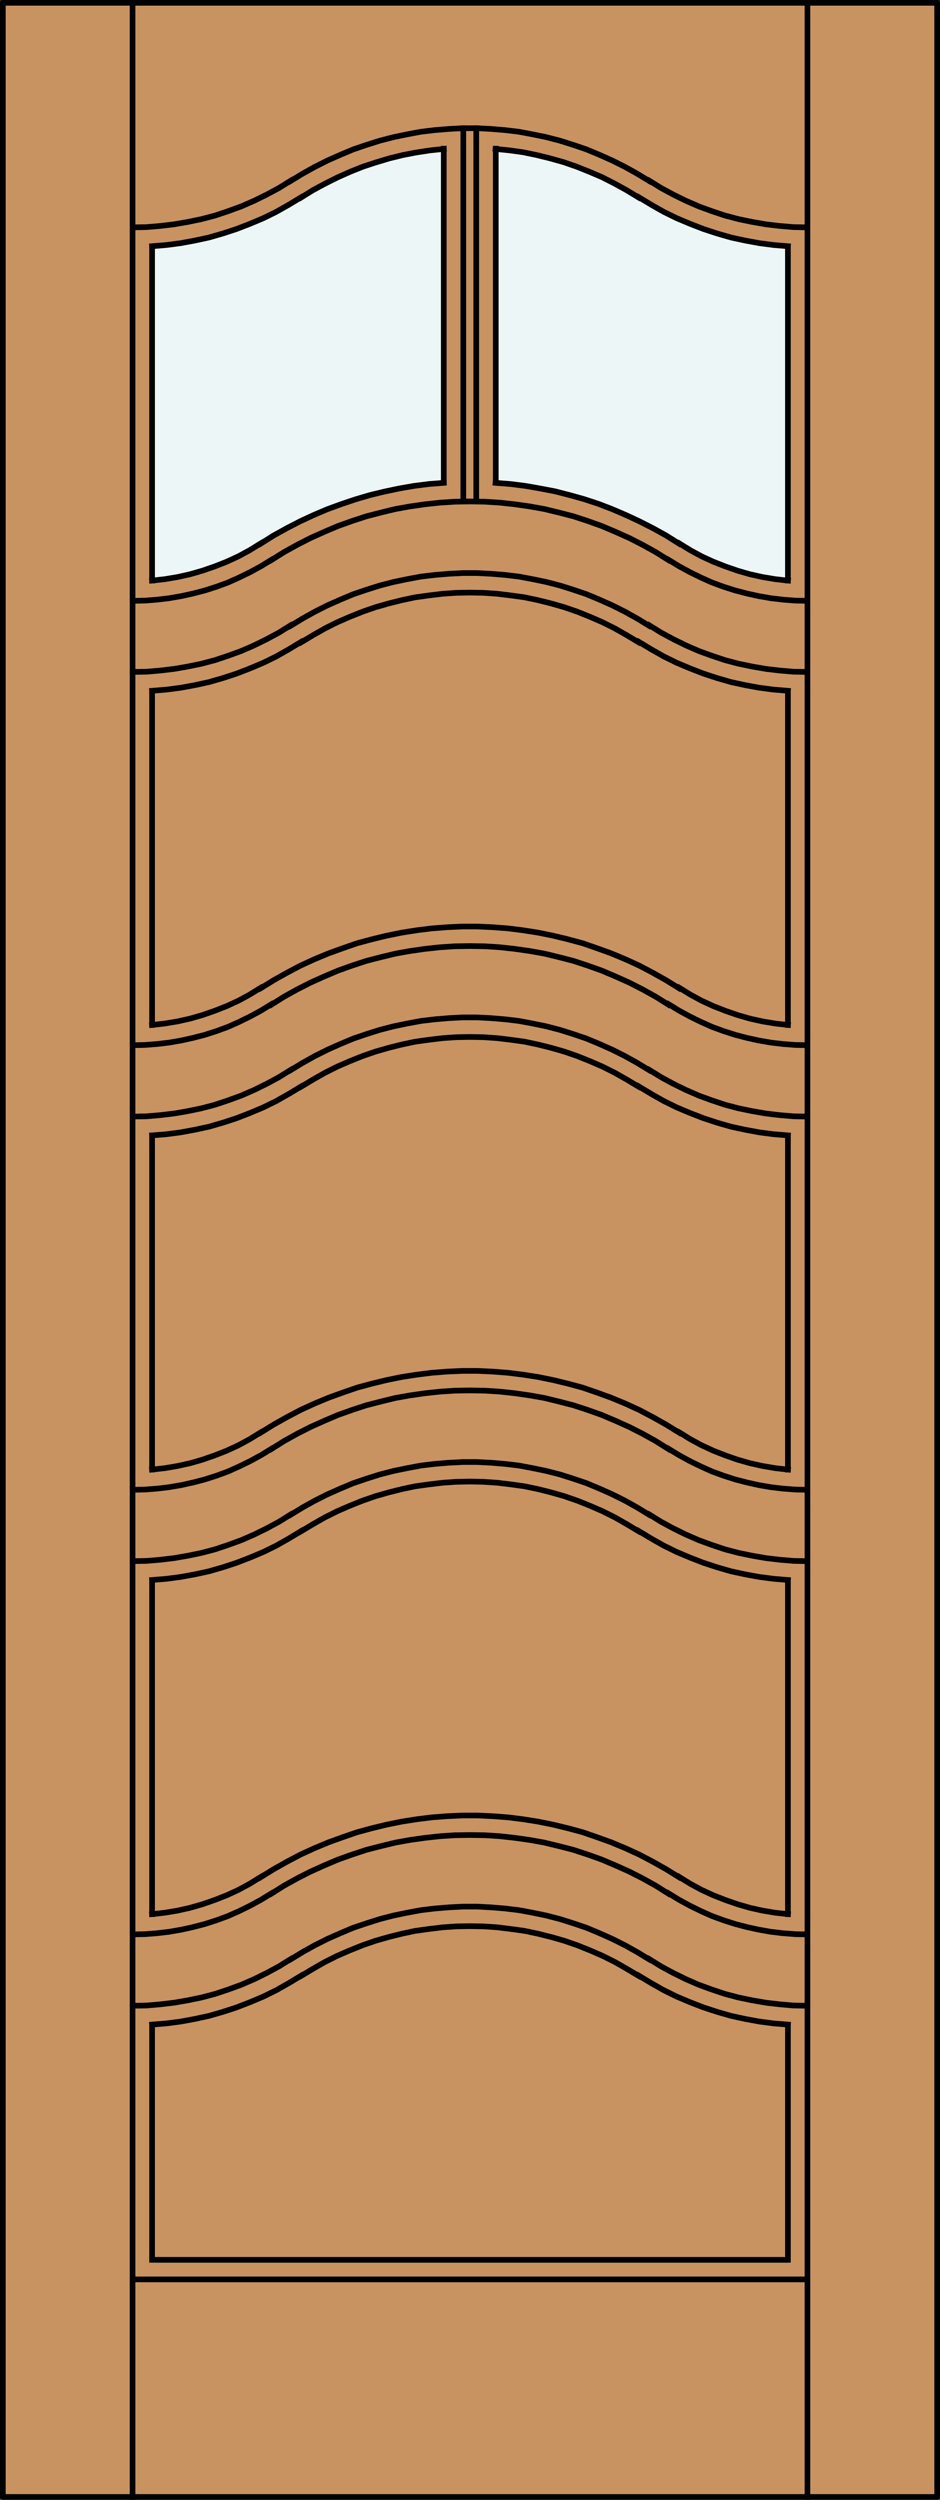
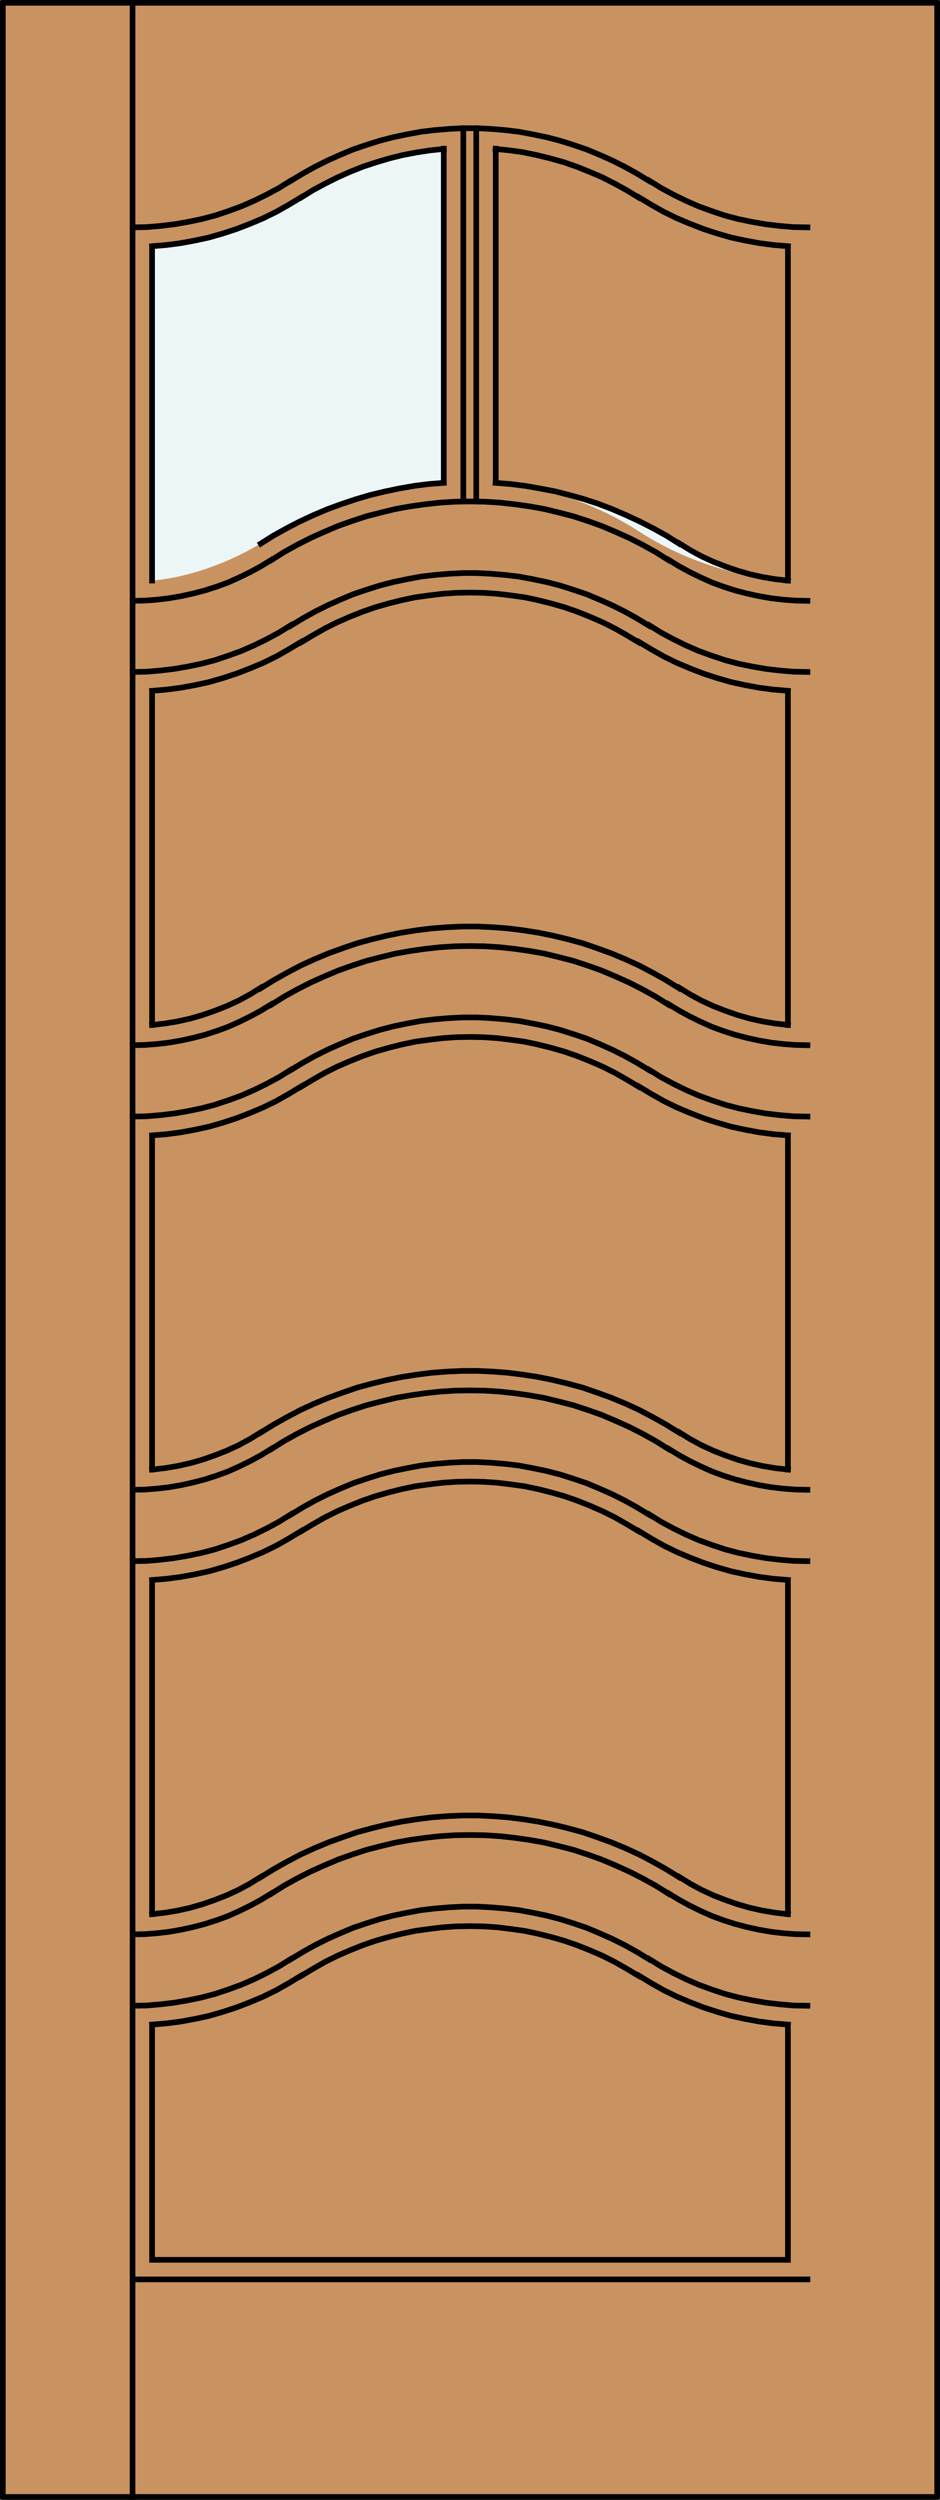
<svg xmlns="http://www.w3.org/2000/svg" version="1.1" id="Layer_1" x="0px" y="0px" width="83.012px" height="220.531px" viewBox="0 0 83.012 220.531" enable-background="new 0 0 83.012 220.531" xml:space="preserve">
  <rect x="0" y="0" width="83.012" height="220.531" fill="#333333" stroke="none" />
  <g id="DOOR_FILL">
    <rect x="0.25" y="0.249" fill="#C89361" width="82.512" height="220.03" />
  </g>
  <g id="GLASS">
-     <path fill="#EDF6F6" d="M69.582,51.218c-3.242-0.268-6.84-1.57-9.619-3.262c-4.959-3.31-10.234-4.982-16.184-5.38V13.235   c4.496,0.373,8.831,1.848,12.624,4.29c3.951,2.546,8.488,4.037,13.181,4.331L69.582,51.218L69.582,51.218z" />
+     <path fill="#EDF6F6" d="M69.582,51.218c-3.242-0.268-6.84-1.57-9.619-3.262c-4.959-3.31-10.234-4.982-16.184-5.38c4.496,0.373,8.831,1.848,12.624,4.29c3.951,2.546,8.488,4.037,13.181,4.331L69.582,51.218L69.582,51.218z" />
    <path fill="#EDF6F6" d="M39.19,42.597C33.254,43,27.976,44.634,23.028,47.936c-2.778,1.691-6.355,3.015-9.598,3.282l-0.001-29.362   c4.691-0.294,9.229-1.784,13.179-4.331c3.783-2.438,8.105-3.908,12.589-4.286L39.19,42.597L39.19,42.597z" />
  </g>
  <g id="_x31_">
    <rect x="0.25" y="0.249" fill="none" stroke="#000000" stroke-width="0.5" stroke-linecap="round" stroke-linejoin="round" width="82.512" height="220.03" />
  </g>
  <g id="_x30_">
</g>
  <g id="Layer_1_1_">
</g>
  <g>
    <polyline fill="none" stroke="#000000" stroke-width="0.5" stroke-linecap="square" stroke-miterlimit="10" points="56.391,17.419    55.331,16.775 54.272,16.193 53.17,15.632 52.049,15.154 50.906,14.697 49.764,14.302 48.579,13.97 47.395,13.679 46.191,13.43    44.986,13.264 43.76,13.139  " />
    <polyline fill="none" stroke="#000000" stroke-width="0.5" stroke-linecap="square" stroke-miterlimit="10" points="56.411,17.398    57.512,18.063 58.614,18.686 59.756,19.247 60.94,19.745 62.123,20.202 63.328,20.597 64.555,20.95 65.801,21.22 67.047,21.449    68.315,21.615 69.582,21.719  " />
    <line fill="none" stroke="#000000" stroke-width="0.5" stroke-linecap="square" stroke-miterlimit="10" x1="40.914" y1="44.238" x2="40.914" y2="11.311" />
    <line fill="none" stroke="#000000" stroke-width="0.5" stroke-linecap="square" stroke-miterlimit="10" x1="69.582" y1="60.982" x2="69.582" y2="90.419" />
    <polyline fill="none" stroke="#000000" stroke-width="0.5" stroke-linecap="square" stroke-miterlimit="10" points="   69.582,178.627 69.582,199.359 13.43,199.359 13.43,178.627  " />
    <polyline fill="none" stroke="#000000" stroke-width="0.5" stroke-linecap="square" stroke-miterlimit="10" points="13.43,178.605    14.698,178.502 15.965,178.336 17.211,178.107 18.458,177.837 19.683,177.484 20.888,177.09 22.073,176.633 23.257,176.134    24.399,175.573 25.5,174.95 26.601,174.285  " />
    <polyline fill="none" stroke="#000000" stroke-width="0.5" stroke-linecap="square" stroke-miterlimit="10" points="   56.391,174.307 55.352,173.684 54.292,173.08 53.212,172.54 52.112,172.063 50.969,171.605 49.826,171.21 48.662,170.878    47.499,170.587 46.315,170.338 45.11,170.172 43.906,170.025 42.7,169.943 41.495,169.922 40.291,169.943 39.086,170.025    37.881,170.172 36.676,170.338 35.492,170.587 34.329,170.878 33.165,171.21 32.023,171.605 30.88,172.063 29.78,172.54    28.699,173.08 27.639,173.684 26.601,174.307  " />
    <polyline fill="none" stroke="#000000" stroke-width="0.5" stroke-linecap="square" stroke-miterlimit="10" points="   56.411,174.285 57.512,174.95 58.614,175.573 59.756,176.134 60.94,176.633 62.123,177.09 63.328,177.484 64.555,177.837    65.801,178.107 67.047,178.336 68.315,178.502 69.582,178.605  " />
    <polyline fill="none" stroke="#000000" stroke-width="0.5" stroke-linecap="square" stroke-miterlimit="10" points="13.43,139.385    14.698,139.28 15.965,139.114 17.211,138.886 18.458,138.616 19.683,138.264 20.888,137.868 22.073,137.411 23.257,136.912    24.399,136.352 25.5,135.729 26.601,135.063  " />
    <polyline fill="none" stroke="#000000" stroke-width="0.5" stroke-linecap="square" stroke-miterlimit="10" points="   56.391,135.084 55.352,134.461 54.292,133.857 53.212,133.318 52.112,132.841 50.969,132.383 49.826,131.988 48.662,131.656    47.499,131.365 46.315,131.116 45.11,130.95 43.906,130.805 42.7,130.723 41.495,130.7 40.291,130.723 39.086,130.805    37.881,130.95 36.676,131.116 35.492,131.365 34.329,131.656 33.165,131.988 32.023,132.383 30.88,132.841 29.78,133.318    28.699,133.857 27.639,134.461 26.601,135.084  " />
    <polyline fill="none" stroke="#000000" stroke-width="0.5" stroke-linecap="square" stroke-miterlimit="10" points="   56.411,135.063 57.512,135.729 58.614,136.352 59.756,136.912 60.94,137.411 62.123,137.868 63.328,138.264 64.555,138.616    65.801,138.886 67.047,139.114 68.315,139.28 69.582,139.385  " />
    <polyline fill="none" stroke="#000000" stroke-width="0.5" stroke-linecap="square" stroke-miterlimit="10" points="13.43,100.162    14.698,100.059 15.965,99.893 17.211,99.664 18.458,99.394 19.683,99.041 20.888,98.646 22.073,98.188 23.257,97.69 24.399,97.129    25.5,96.506 26.601,95.841  " />
    <polyline fill="none" stroke="#000000" stroke-width="0.5" stroke-linecap="square" stroke-miterlimit="10" points="56.391,95.862    55.352,95.239 54.292,94.637 53.212,94.097 52.112,93.619 50.969,93.162 49.826,92.767 48.662,92.435 47.499,92.144 46.315,91.894    45.11,91.728 43.906,91.583 42.7,91.5 41.495,91.479 40.291,91.5 39.086,91.583 37.881,91.728 36.676,91.894 35.492,92.144    34.329,92.435 33.165,92.767 32.023,93.162 30.88,93.619 29.78,94.097 28.699,94.637 27.639,95.239 26.601,95.862  " />
    <polyline fill="none" stroke="#000000" stroke-width="0.5" stroke-linecap="square" stroke-miterlimit="10" points="56.411,95.841    57.512,96.506 58.614,97.129 59.756,97.69 60.94,98.188 62.123,98.646 63.328,99.041 64.555,99.394 65.801,99.664 67.047,99.893    68.315,100.059 69.582,100.162  " />
    <polyline fill="none" stroke="#000000" stroke-width="0.5" stroke-linecap="square" stroke-miterlimit="10" points="13.43,60.941    14.698,60.837 15.965,60.671 17.211,60.442 18.458,60.172 19.683,59.819 20.888,59.424 22.073,58.967 23.257,58.469 24.399,57.908    25.5,57.284 26.601,56.62  " />
    <polyline fill="none" stroke="#000000" stroke-width="0.5" stroke-linecap="square" stroke-miterlimit="10" points="56.391,56.661    55.352,56.038 54.292,55.436 53.212,54.896 52.112,54.417 50.969,53.96 49.826,53.566 48.662,53.233 47.499,52.943 46.315,52.693    45.11,52.527 43.906,52.382 42.7,52.299 41.495,52.278 40.291,52.299 39.086,52.382 37.881,52.527 36.676,52.693 35.492,52.943    34.329,53.233 33.165,53.566 32.023,53.96 30.88,54.417 29.78,54.896 28.699,55.436 27.639,56.038 26.601,56.661  " />
    <polyline fill="none" stroke="#000000" stroke-width="0.5" stroke-linecap="square" stroke-miterlimit="10" points="56.411,56.62    57.512,57.284 58.614,57.908 59.756,58.469 60.94,58.967 62.123,59.424 63.328,59.819 64.555,60.172 65.801,60.442 67.047,60.671    68.315,60.837 69.582,60.941  " />
    <polyline fill="none" stroke="#000000" stroke-width="0.5" stroke-linecap="square" stroke-miterlimit="10" points="57.346,55.166    58.385,55.81 59.465,56.391 60.567,56.932 61.709,57.43 62.851,57.845 64.035,58.24 65.219,58.552 66.424,58.801 67.629,59.009    68.855,59.154 70.08,59.258 71.306,59.279  " />
    <polyline fill="none" stroke="#000000" stroke-width="0.5" stroke-linecap="square" stroke-miterlimit="10" points="57.325,55.207    56.266,54.563 55.186,53.96 54.064,53.399 52.942,52.901 51.799,52.423 50.636,52.029 49.451,51.655 48.246,51.343 47.042,51.094    45.817,50.865 44.591,50.72 43.344,50.616 42.119,50.554 40.872,50.554 39.647,50.616 38.401,50.72 37.175,50.865 35.949,51.094    34.744,51.343 33.539,51.655 32.355,52.029 31.192,52.423 30.05,52.901 28.928,53.399 27.806,53.96 26.725,54.563 25.666,55.207     " />
    <polyline fill="none" stroke="#000000" stroke-width="0.5" stroke-linecap="square" stroke-miterlimit="10" points="11.706,59.279    12.932,59.258 14.157,59.154 15.383,59.009 16.588,58.801 17.793,58.552 18.977,58.24 20.161,57.845 21.303,57.43 22.447,56.932    23.547,56.391 24.628,55.81 25.666,55.166  " />
    <line fill="none" stroke="#000000" stroke-width="0.5" stroke-linecap="square" stroke-miterlimit="10" x1="69.582" y1="21.74" x2="69.582" y2="51.218" />
    <polyline fill="none" stroke="#000000" stroke-width="0.5" stroke-linecap="square" stroke-miterlimit="10" points="11.706,20.057    12.932,20.036 14.157,19.933 15.383,19.787 16.588,19.579 17.793,19.33 18.977,19.019 20.161,18.624 21.303,18.208 22.447,17.709    23.547,17.169 24.628,16.588 25.666,15.944  " />
    <polyline fill="none" stroke="#000000" stroke-width="0.5" stroke-linecap="square" stroke-miterlimit="10" points="57.325,15.964    56.266,15.32 55.186,14.718 54.064,14.157 52.942,13.659 51.799,13.181 50.636,12.786 49.451,12.412 48.246,12.101 47.042,11.851    45.817,11.623 44.591,11.477 43.344,11.374 42.119,11.311 40.872,11.311 39.647,11.374 38.401,11.477 37.175,11.623 35.949,11.851    34.744,12.101 33.539,12.412 32.355,12.786 31.192,13.181 30.05,13.659 28.928,14.157 27.806,14.718 26.725,15.32 25.666,15.964     " />
    <polyline fill="none" stroke="#000000" stroke-width="0.5" stroke-linecap="square" stroke-miterlimit="10" points="57.346,15.944    58.385,16.588 59.465,17.169 60.567,17.709 61.709,18.208 62.851,18.624 64.035,19.019 65.219,19.33 66.424,19.579 67.629,19.787    68.855,19.933 70.08,20.036 71.306,20.057  " />
    <line fill="none" stroke="#000000" stroke-width="0.5" stroke-linecap="square" stroke-miterlimit="10" x1="42.057" y1="44.238" x2="42.057" y2="11.311" />
    <line fill="none" stroke="#000000" stroke-width="0.5" stroke-linecap="square" stroke-miterlimit="10" x1="11.706" y1="201.084" x2="71.306" y2="201.084" />
    <line fill="none" stroke="#000000" stroke-width="0.5" stroke-linecap="square" stroke-miterlimit="10" x1="13.43" y1="168.863" x2="13.43" y2="139.405" />
    <polyline fill="none" stroke="#000000" stroke-width="0.5" stroke-linecap="square" stroke-miterlimit="10" points="   11.706,170.648 12.786,170.629 13.866,170.546 14.926,170.421 16.007,170.234 17.045,170.006 18.084,169.734 19.122,169.402    20.14,169.029 21.117,168.593 22.093,168.115 23.049,167.596 23.963,167.035  " />
    <polyline fill="none" stroke="#000000" stroke-width="0.5" stroke-linecap="square" stroke-miterlimit="10" points="   59.029,167.057 57.906,166.35 56.743,165.705 55.56,165.104 54.355,164.563 53.129,164.044 51.903,163.607 50.636,163.191    49.348,162.859 48.061,162.548 46.772,162.318 45.463,162.133 44.134,161.986 42.824,161.902 41.495,161.883 40.166,161.902    38.858,161.986 37.528,162.133 36.219,162.318 34.931,162.548 33.643,162.859 32.355,163.191 31.088,163.607 29.862,164.044    28.636,164.563 27.432,165.104 26.248,165.705 25.084,166.35 23.963,167.057  " />
    <polyline fill="none" stroke="#000000" stroke-width="0.5" stroke-linecap="square" stroke-miterlimit="10" points="   59.049,167.035 59.963,167.596 60.919,168.115 61.895,168.593 62.871,169.029 63.89,169.402 64.928,169.734 65.967,170.006    67.006,170.234 68.086,170.421 69.146,170.546 70.226,170.629 71.306,170.648  " />
    <polyline fill="none" stroke="#000000" stroke-width="0.5" stroke-linecap="square" stroke-miterlimit="10" points="   11.706,131.428 12.786,131.407 13.866,131.324 14.926,131.199 16.007,131.014 17.045,130.784 18.084,130.514 19.122,130.182    20.14,129.809 21.117,129.371 22.093,128.895 23.049,128.374 23.963,127.813  " />
    <polyline fill="none" stroke="#000000" stroke-width="0.5" stroke-linecap="square" stroke-miterlimit="10" points="   59.029,127.834 57.906,127.128 56.743,126.482 55.56,125.881 54.355,125.341 53.129,124.82 51.903,124.386 50.636,123.97    49.348,123.639 48.061,123.325 46.772,123.098 45.463,122.91 44.134,122.766 42.824,122.682 41.495,122.661 40.166,122.682    38.858,122.766 37.528,122.91 36.219,123.098 34.931,123.325 33.643,123.639 32.355,123.97 31.088,124.386 29.862,124.82    28.636,125.341 27.432,125.881 26.248,126.482 25.084,127.128 23.963,127.834  " />
    <polyline fill="none" stroke="#000000" stroke-width="0.5" stroke-linecap="square" stroke-miterlimit="10" points="   59.049,127.813 59.963,128.374 60.919,128.895 61.895,129.371 62.871,129.809 63.89,130.182 64.928,130.514 65.967,130.784    67.006,131.014 68.086,131.199 69.146,131.324 70.226,131.407 71.306,131.428  " />
    <polyline fill="none" stroke="#000000" stroke-width="0.5" stroke-linecap="square" stroke-miterlimit="10" points="11.706,92.206    12.786,92.185 13.866,92.102 14.926,91.978 16.007,91.791 17.045,91.562 18.084,91.292 19.122,90.959 20.14,90.586 21.117,90.149    22.093,89.671 23.049,89.152 23.963,88.591  " />
    <polyline fill="none" stroke="#000000" stroke-width="0.5" stroke-linecap="square" stroke-miterlimit="10" points="59.029,88.633    57.906,87.927 56.743,87.283 55.56,86.68 54.355,86.14 53.129,85.621 51.903,85.184 50.636,84.769 49.348,84.436 48.061,84.125    46.772,83.896 45.463,83.709 44.134,83.564 42.824,83.48 41.495,83.46 40.166,83.48 38.858,83.564 37.528,83.709 36.219,83.896    34.931,84.125 33.643,84.436 32.355,84.769 31.088,85.184 29.862,85.621 28.636,86.14 27.432,86.68 26.248,87.283 25.084,87.927    23.963,88.633  " />
    <polyline fill="none" stroke="#000000" stroke-width="0.5" stroke-linecap="square" stroke-miterlimit="10" points="59.049,88.591    59.963,89.152 60.919,89.671 61.895,90.149 62.871,90.586 63.89,90.959 64.928,91.292 65.967,91.562 67.006,91.791 68.086,91.978    69.146,92.102 70.226,92.185 71.306,92.206  " />
    <polyline fill="none" stroke="#000000" stroke-width="0.5" stroke-linecap="square" stroke-miterlimit="10" points="11.706,53.005    12.786,52.984 13.866,52.901 14.926,52.776 16.007,52.589 17.045,52.361 18.084,52.091 19.122,51.759 20.14,51.385 21.117,50.948    22.093,50.47 23.049,49.951 23.963,49.39  " />
    <polyline fill="none" stroke="#000000" stroke-width="0.5" stroke-linecap="square" stroke-miterlimit="10" points="59.029,49.411    57.906,48.705 56.743,48.061 55.56,47.458 54.355,46.918 53.129,46.399 51.903,45.962 50.636,45.547 49.348,45.215 48.061,44.903    46.772,44.674 45.463,44.487 44.134,44.342 42.824,44.259 41.495,44.238 40.166,44.259 38.858,44.342 37.528,44.487 36.219,44.674    34.931,44.903 33.643,45.215 32.355,45.547 31.088,45.962 29.862,46.399 28.636,46.918 27.432,47.458 26.248,48.061 25.084,48.705    23.963,49.411  " />
    <polyline fill="none" stroke="#000000" stroke-width="0.5" stroke-linecap="square" stroke-miterlimit="10" points="59.049,49.39    59.963,49.951 60.919,50.47 61.895,50.948 62.871,51.385 63.89,51.759 64.928,52.091 65.967,52.361 67.006,52.589 68.086,52.776    69.146,52.901 70.226,52.984 71.306,53.005  " />
    <line fill="none" stroke="#000000" stroke-width="0.5" stroke-linecap="square" stroke-miterlimit="10" x1="11.706" y1="220.279" x2="11.706" y2="0.114" />
    <line fill="none" stroke="#000000" stroke-width="0.5" stroke-linecap="square" stroke-miterlimit="10" x1="13.43" y1="51.218" x2="13.43" y2="21.74" />
    <line fill="none" stroke="#000000" stroke-width="0.5" stroke-linecap="square" stroke-miterlimit="10" x1="43.781" y1="13.118" x2="43.781" y2="42.576" />
    <line fill="none" stroke="#000000" stroke-width="0.5" stroke-linecap="square" stroke-miterlimit="10" x1="69.582" y1="100.184" x2="69.582" y2="129.643" />
    <line fill="none" stroke="#000000" stroke-width="0.5" stroke-linecap="square" stroke-miterlimit="10" x1="13.43" y1="129.643" x2="13.43" y2="100.184" />
    <polyline fill="none" stroke="#000000" stroke-width="0.5" stroke-linecap="square" stroke-miterlimit="10" points="13.43,168.863    14.552,168.738 15.674,168.552 16.796,168.302 17.876,167.99 18.956,167.616 20.016,167.201 21.054,166.723 22.052,166.184    23.028,165.58  " />
    <polyline fill="none" stroke="#000000" stroke-width="0.5" stroke-linecap="square" stroke-miterlimit="10" points="   59.963,165.602 58.821,164.895 57.637,164.23 56.453,163.607 55.227,163.046 53.981,162.527 52.713,162.07 51.447,161.634    50.137,161.28 48.85,160.969 47.52,160.699 46.191,160.491 44.862,160.324 43.51,160.221 42.16,160.159 40.831,160.159    39.481,160.221 38.131,160.324 36.801,160.491 35.471,160.699 34.142,160.969 32.854,161.28 31.545,161.634 30.278,162.07    29.01,162.527 27.764,163.046 26.539,163.607 25.355,164.23 24.17,164.895 23.028,165.602  " />
    <polyline fill="none" stroke="#000000" stroke-width="0.5" stroke-linecap="square" stroke-miterlimit="10" points="59.985,165.58    60.961,166.184 61.957,166.723 62.996,167.201 64.056,167.616 65.136,167.99 66.217,168.302 67.338,168.552 68.46,168.738    69.582,168.863  " />
    <polyline fill="none" stroke="#000000" stroke-width="0.5" stroke-linecap="square" stroke-miterlimit="10" points="13.43,129.643    14.552,129.518 15.674,129.329 16.796,129.08 17.876,128.77 18.956,128.395 20.016,127.979 21.054,127.501 22.052,126.961    23.028,126.359  " />
    <polyline fill="none" stroke="#000000" stroke-width="0.5" stroke-linecap="square" stroke-miterlimit="10" points="59.963,126.38    58.821,125.674 57.637,125.009 56.453,124.386 55.227,123.824 53.981,123.307 52.713,122.848 51.447,122.412 50.137,122.059    48.85,121.747 47.52,121.477 46.191,121.27 44.862,121.104 43.51,120.999 42.16,120.938 40.831,120.938 39.481,120.999    38.131,121.104 36.801,121.27 35.471,121.477 34.142,121.747 32.854,122.059 31.545,122.412 30.278,122.848 29.01,123.307    27.764,123.824 26.539,124.386 25.355,125.009 24.17,125.674 23.028,126.38  " />
    <polyline fill="none" stroke="#000000" stroke-width="0.5" stroke-linecap="square" stroke-miterlimit="10" points="   59.985,126.359 60.961,126.961 61.957,127.501 62.996,127.979 64.056,128.395 65.136,128.77 66.217,129.08 67.338,129.329    68.46,129.518 69.582,129.643  " />
    <polyline fill="none" stroke="#000000" stroke-width="0.5" stroke-linecap="square" stroke-miterlimit="10" points="13.43,90.419    14.552,90.294 15.674,90.108 16.796,89.858 17.876,89.547 18.956,89.173 20.016,88.757 21.054,88.28 22.052,87.739 23.028,87.137     " />
    <polyline fill="none" stroke="#000000" stroke-width="0.5" stroke-linecap="square" stroke-miterlimit="10" points="59.963,87.179    58.821,86.472 57.637,85.808 56.453,85.184 55.227,84.624 53.981,84.104 52.713,83.647 51.447,83.21 50.137,82.857 48.85,82.546    47.52,82.276 46.191,82.068 44.862,81.902 43.51,81.798 42.16,81.736 40.831,81.736 39.481,81.798 38.131,81.902 36.801,82.068    35.471,82.276 34.142,82.546 32.854,82.857 31.545,83.21 30.278,83.647 29.01,84.104 27.764,84.624 26.539,85.184 25.355,85.808    24.17,86.472 23.028,87.179  " />
    <polyline fill="none" stroke="#000000" stroke-width="0.5" stroke-linecap="square" stroke-miterlimit="10" points="59.985,87.137    60.961,87.739 61.957,88.28 62.996,88.757 64.056,89.173 65.136,89.547 66.217,89.858 67.338,90.108 68.46,90.294 69.582,90.419     " />
-     <polyline fill="none" stroke="#000000" stroke-width="0.5" stroke-linecap="square" stroke-miterlimit="10" points="13.43,51.218    14.552,51.094 15.674,50.907 16.796,50.657 17.876,50.346 18.956,49.972 20.016,49.556 21.054,49.079 22.052,48.539 23.028,47.936     " />
    <polyline fill="none" stroke="#000000" stroke-width="0.5" stroke-linecap="square" stroke-miterlimit="10" points="39.19,42.597    37.861,42.701 36.552,42.867 35.243,43.096 33.955,43.366 32.667,43.677 31.4,44.051 30.154,44.467 28.906,44.924 27.681,45.443    26.476,46.004 25.313,46.606 24.15,47.25 23.028,47.957  " />
-     <line fill="none" stroke="#000000" stroke-width="0.5" stroke-linecap="square" stroke-miterlimit="10" x1="71.306" y1="220.279" x2="71.306" y2="0.114" />
    <polyline fill="none" stroke="#000000" stroke-width="0.5" stroke-linecap="square" stroke-miterlimit="10" points="13.43,21.719    14.698,21.615 15.965,21.449 17.211,21.22 18.458,20.95 19.683,20.597 20.888,20.202 22.073,19.745 23.257,19.247 24.399,18.686    25.5,18.063 26.601,17.398  " />
    <polyline fill="none" stroke="#000000" stroke-width="0.5" stroke-linecap="square" stroke-miterlimit="10" points="39.19,13.139    37.985,13.264 36.759,13.451 35.575,13.679 34.391,13.97 33.207,14.323 32.065,14.697 30.922,15.154 29.8,15.653 28.72,16.193    27.639,16.775 26.601,17.419  " />
    <line fill="none" stroke="#000000" stroke-width="0.5" stroke-linecap="square" stroke-miterlimit="10" x1="39.19" y1="42.576" x2="39.19" y2="13.118" />
    <line fill="none" stroke="#000000" stroke-width="0.5" stroke-linecap="square" stroke-miterlimit="10" x1="69.582" y1="139.405" x2="69.582" y2="168.863" />
    <line fill="none" stroke="#000000" stroke-width="0.5" stroke-linecap="square" stroke-miterlimit="10" x1="13.43" y1="90.419" x2="13.43" y2="60.982" />
    <polyline fill="none" stroke="#000000" stroke-width="0.5" stroke-linecap="square" stroke-miterlimit="10" points="   57.346,172.831 58.385,173.475 59.465,174.057 60.567,174.598 61.709,175.095 62.851,175.511 64.035,175.905 65.219,176.217    66.424,176.466 67.629,176.674 68.855,176.818 70.08,176.924 71.306,176.943  " />
    <polyline fill="none" stroke="#000000" stroke-width="0.5" stroke-linecap="square" stroke-miterlimit="10" points="   57.325,172.852 56.266,172.208 55.186,171.605 54.064,171.044 52.942,170.546 51.799,170.066 50.636,169.673 49.451,169.299    48.246,168.986 47.042,168.738 45.817,168.51 44.591,168.364 43.344,168.261 42.119,168.198 40.872,168.198 39.647,168.261    38.401,168.364 37.175,168.51 35.949,168.738 34.744,168.986 33.539,169.299 32.355,169.673 31.192,170.066 30.05,170.546    28.928,171.044 27.806,171.605 26.725,172.208 25.666,172.852  " />
    <polyline fill="none" stroke="#000000" stroke-width="0.5" stroke-linecap="square" stroke-miterlimit="10" points="   11.706,176.943 12.932,176.924 14.157,176.818 15.383,176.674 16.588,176.466 17.793,176.217 18.977,175.905 20.161,175.511    21.303,175.095 22.447,174.598 23.547,174.057 24.628,173.475 25.666,172.831  " />
    <polyline fill="none" stroke="#000000" stroke-width="0.5" stroke-linecap="square" stroke-miterlimit="10" points="   57.346,133.607 58.385,134.253 59.465,134.835 60.567,135.375 61.709,135.873 62.851,136.289 64.035,136.684 65.219,136.995    66.424,137.244 67.629,137.452 68.855,137.598 70.08,137.701 71.306,137.723  " />
    <polyline fill="none" stroke="#000000" stroke-width="0.5" stroke-linecap="square" stroke-miterlimit="10" points="57.325,133.63    56.266,132.986 55.186,132.383 54.064,131.822 52.942,131.324 51.799,130.846 50.636,130.451 49.451,130.077 48.246,129.766    47.042,129.518 45.817,129.288 44.591,129.143 43.344,129.039 42.119,128.977 40.872,128.977 39.647,129.039 38.401,129.143    37.175,129.288 35.949,129.518 34.744,129.766 33.539,130.077 32.355,130.451 31.192,130.846 30.05,131.324 28.928,131.822    27.806,132.383 26.725,132.986 25.666,133.63  " />
    <polyline fill="none" stroke="#000000" stroke-width="0.5" stroke-linecap="square" stroke-miterlimit="10" points="   11.706,137.723 12.932,137.701 14.157,137.598 15.383,137.452 16.588,137.244 17.793,136.995 18.977,136.684 20.161,136.289    21.303,135.873 22.447,135.375 23.547,134.835 24.628,134.253 25.666,133.607  " />
    <polyline fill="none" stroke="#000000" stroke-width="0.5" stroke-linecap="square" stroke-miterlimit="10" points="57.346,94.387    58.385,95.031 59.465,95.613 60.567,96.153 61.709,96.652 62.851,97.067 64.035,97.462 65.219,97.773 66.424,98.022 67.629,98.23    68.855,98.376 70.08,98.479 71.306,98.501  " />
    <polyline fill="none" stroke="#000000" stroke-width="0.5" stroke-linecap="square" stroke-miterlimit="10" points="57.325,94.408    56.266,93.764 55.186,93.162 54.064,92.601 52.942,92.102 51.799,91.624 50.636,91.229 49.451,90.855 48.246,90.544 47.042,90.294    45.817,90.066 44.591,89.921 43.344,89.817 42.119,89.754 40.872,89.754 39.647,89.817 38.401,89.921 37.175,90.066 35.949,90.294    34.744,90.544 33.539,90.855 32.355,91.229 31.192,91.624 30.05,92.102 28.928,92.601 27.806,93.162 26.725,93.764 25.666,94.408     " />
    <polyline fill="none" stroke="#000000" stroke-width="0.5" stroke-linecap="square" stroke-miterlimit="10" points="11.706,98.501    12.932,98.479 14.157,98.376 15.383,98.23 16.588,98.022 17.793,97.773 18.977,97.462 20.161,97.067 21.303,96.652 22.447,96.153    23.547,95.613 24.628,95.031 25.666,94.387  " />
    <polyline fill="none" stroke="#000000" stroke-width="0.5" stroke-linecap="square" stroke-miterlimit="10" points="59.963,47.957    58.842,47.25 57.678,46.606 56.494,46.004 55.289,45.443 54.084,44.924 52.838,44.446 51.571,44.03 50.304,43.677 49.016,43.345    47.707,43.096 46.399,42.867 45.09,42.701 43.76,42.597  " />
    <polyline fill="none" stroke="#000000" stroke-width="0.5" stroke-linecap="square" stroke-miterlimit="10" points="59.985,47.936    60.961,48.539 61.957,49.079 62.996,49.556 64.056,49.972 65.136,50.346 66.217,50.657 67.338,50.907 68.46,51.094 69.582,51.218     " />
  </g>
</svg>